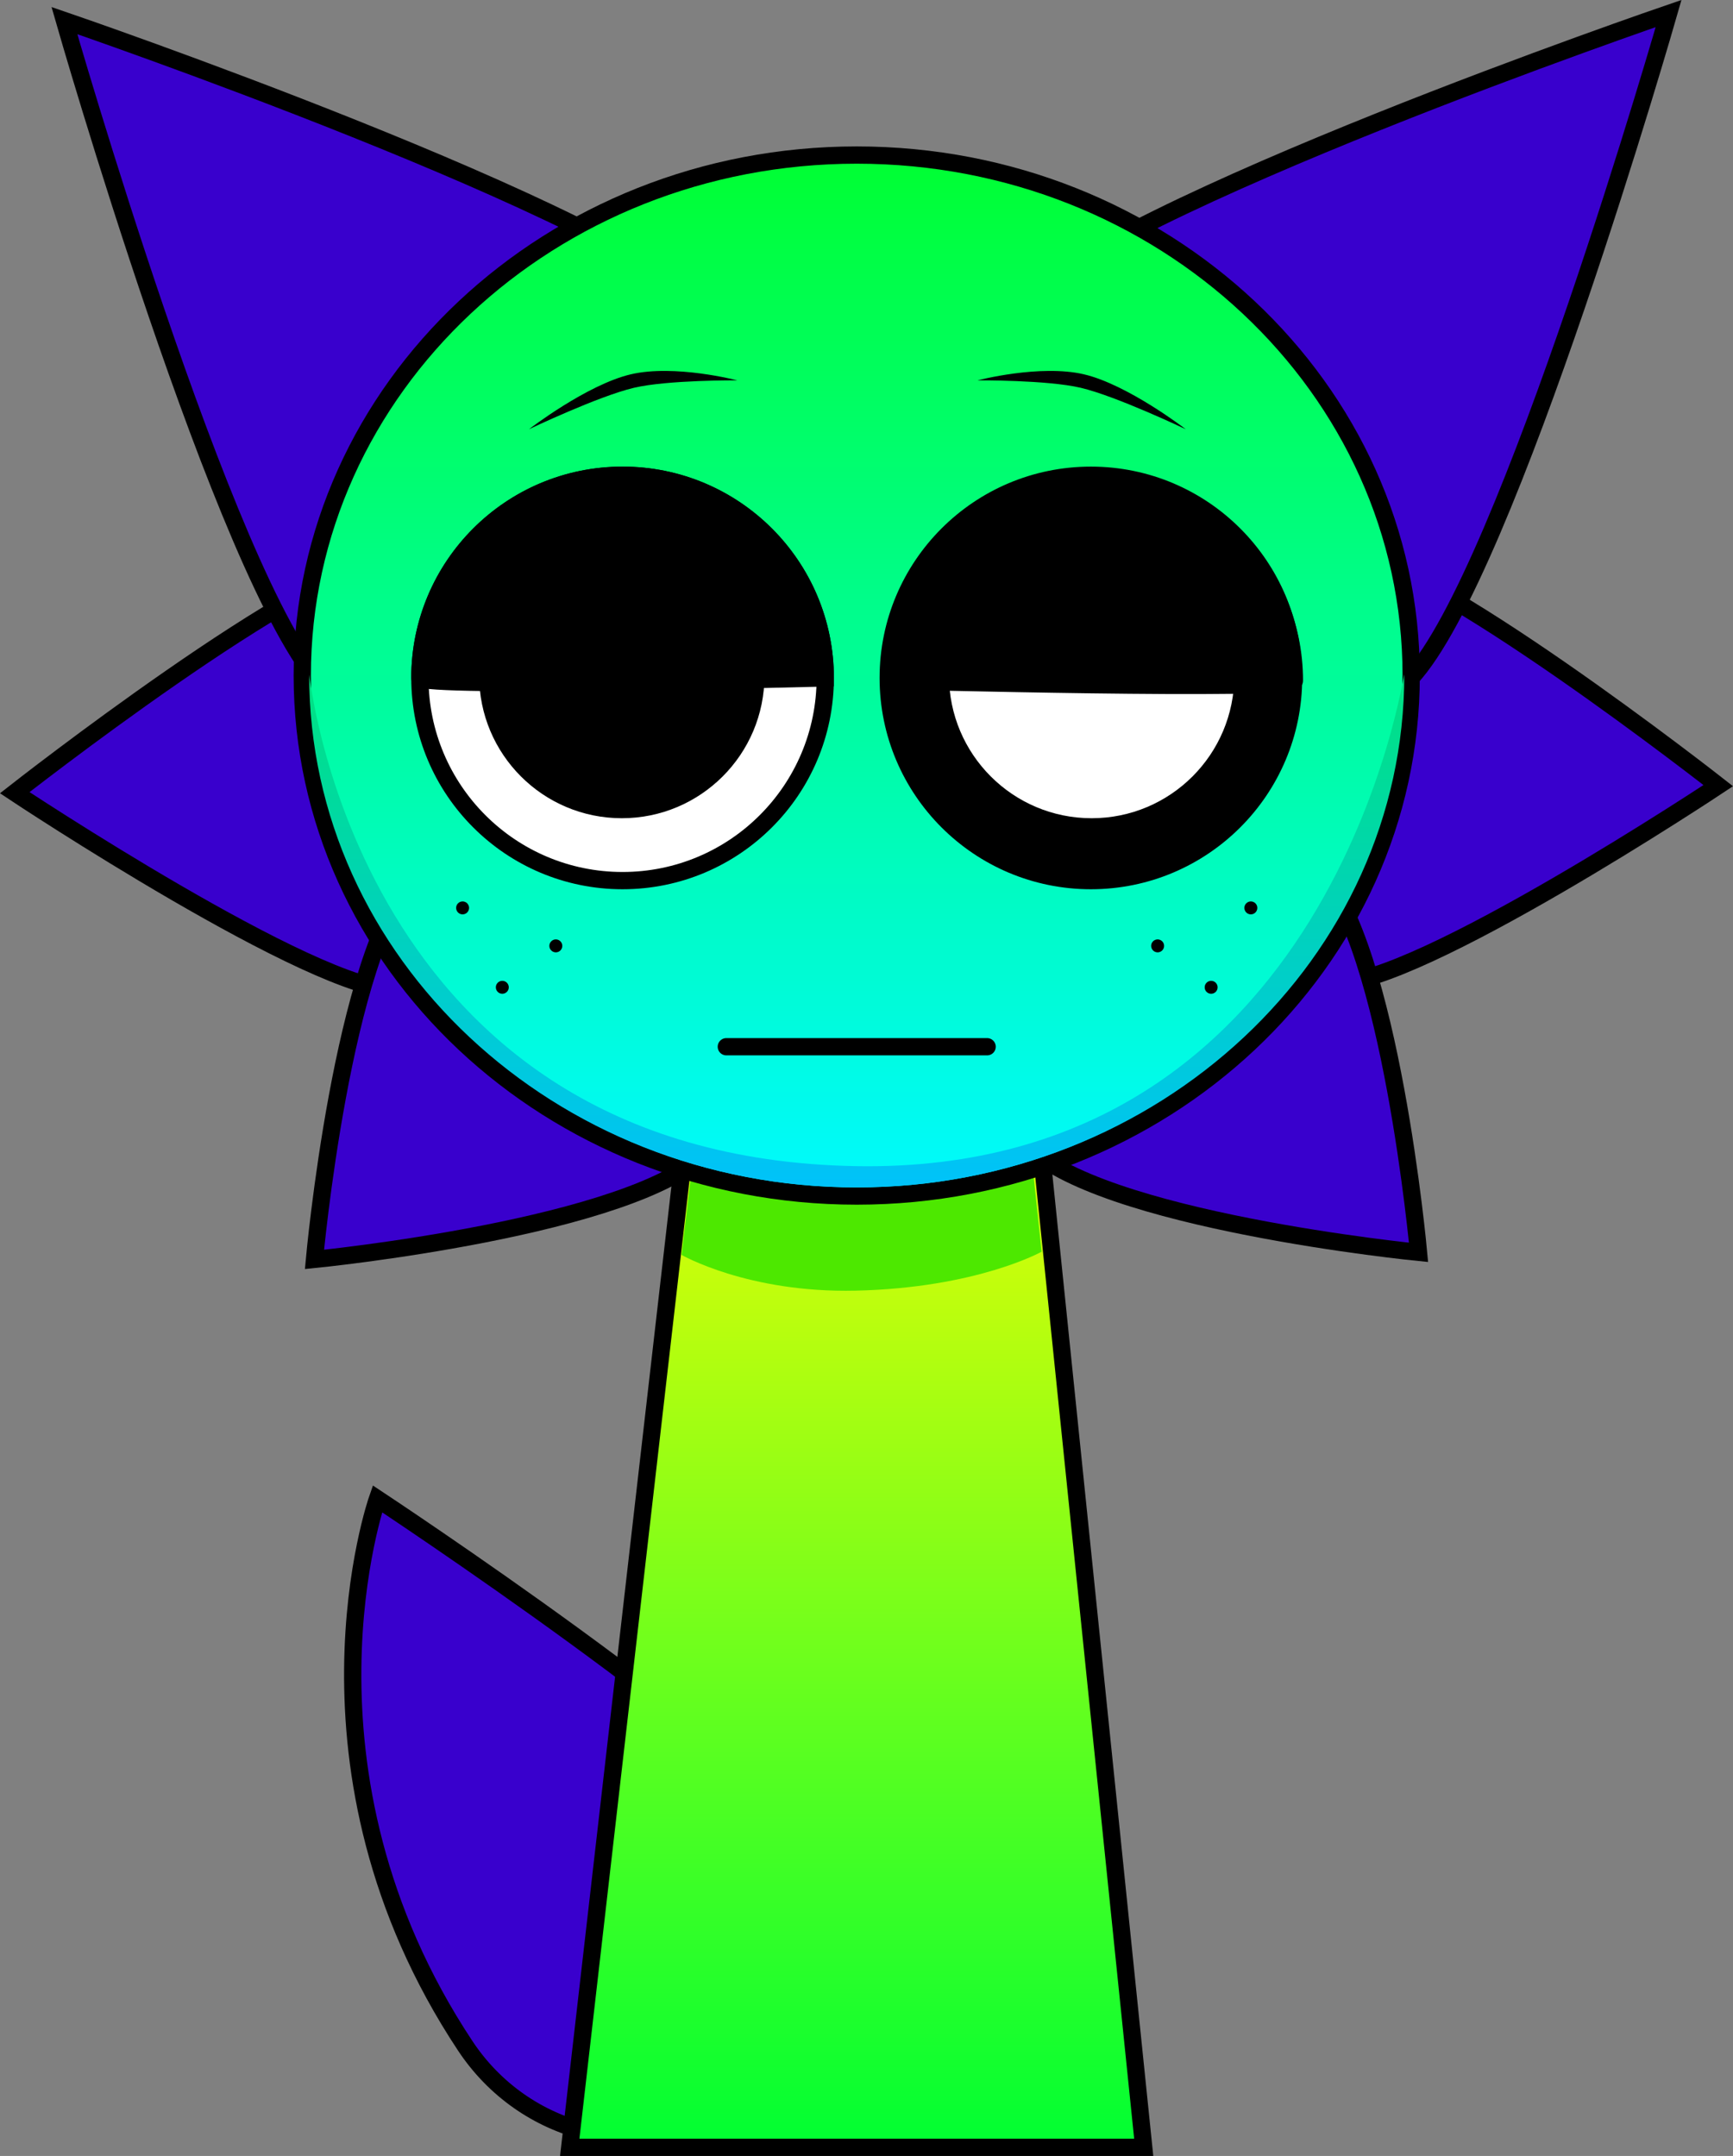
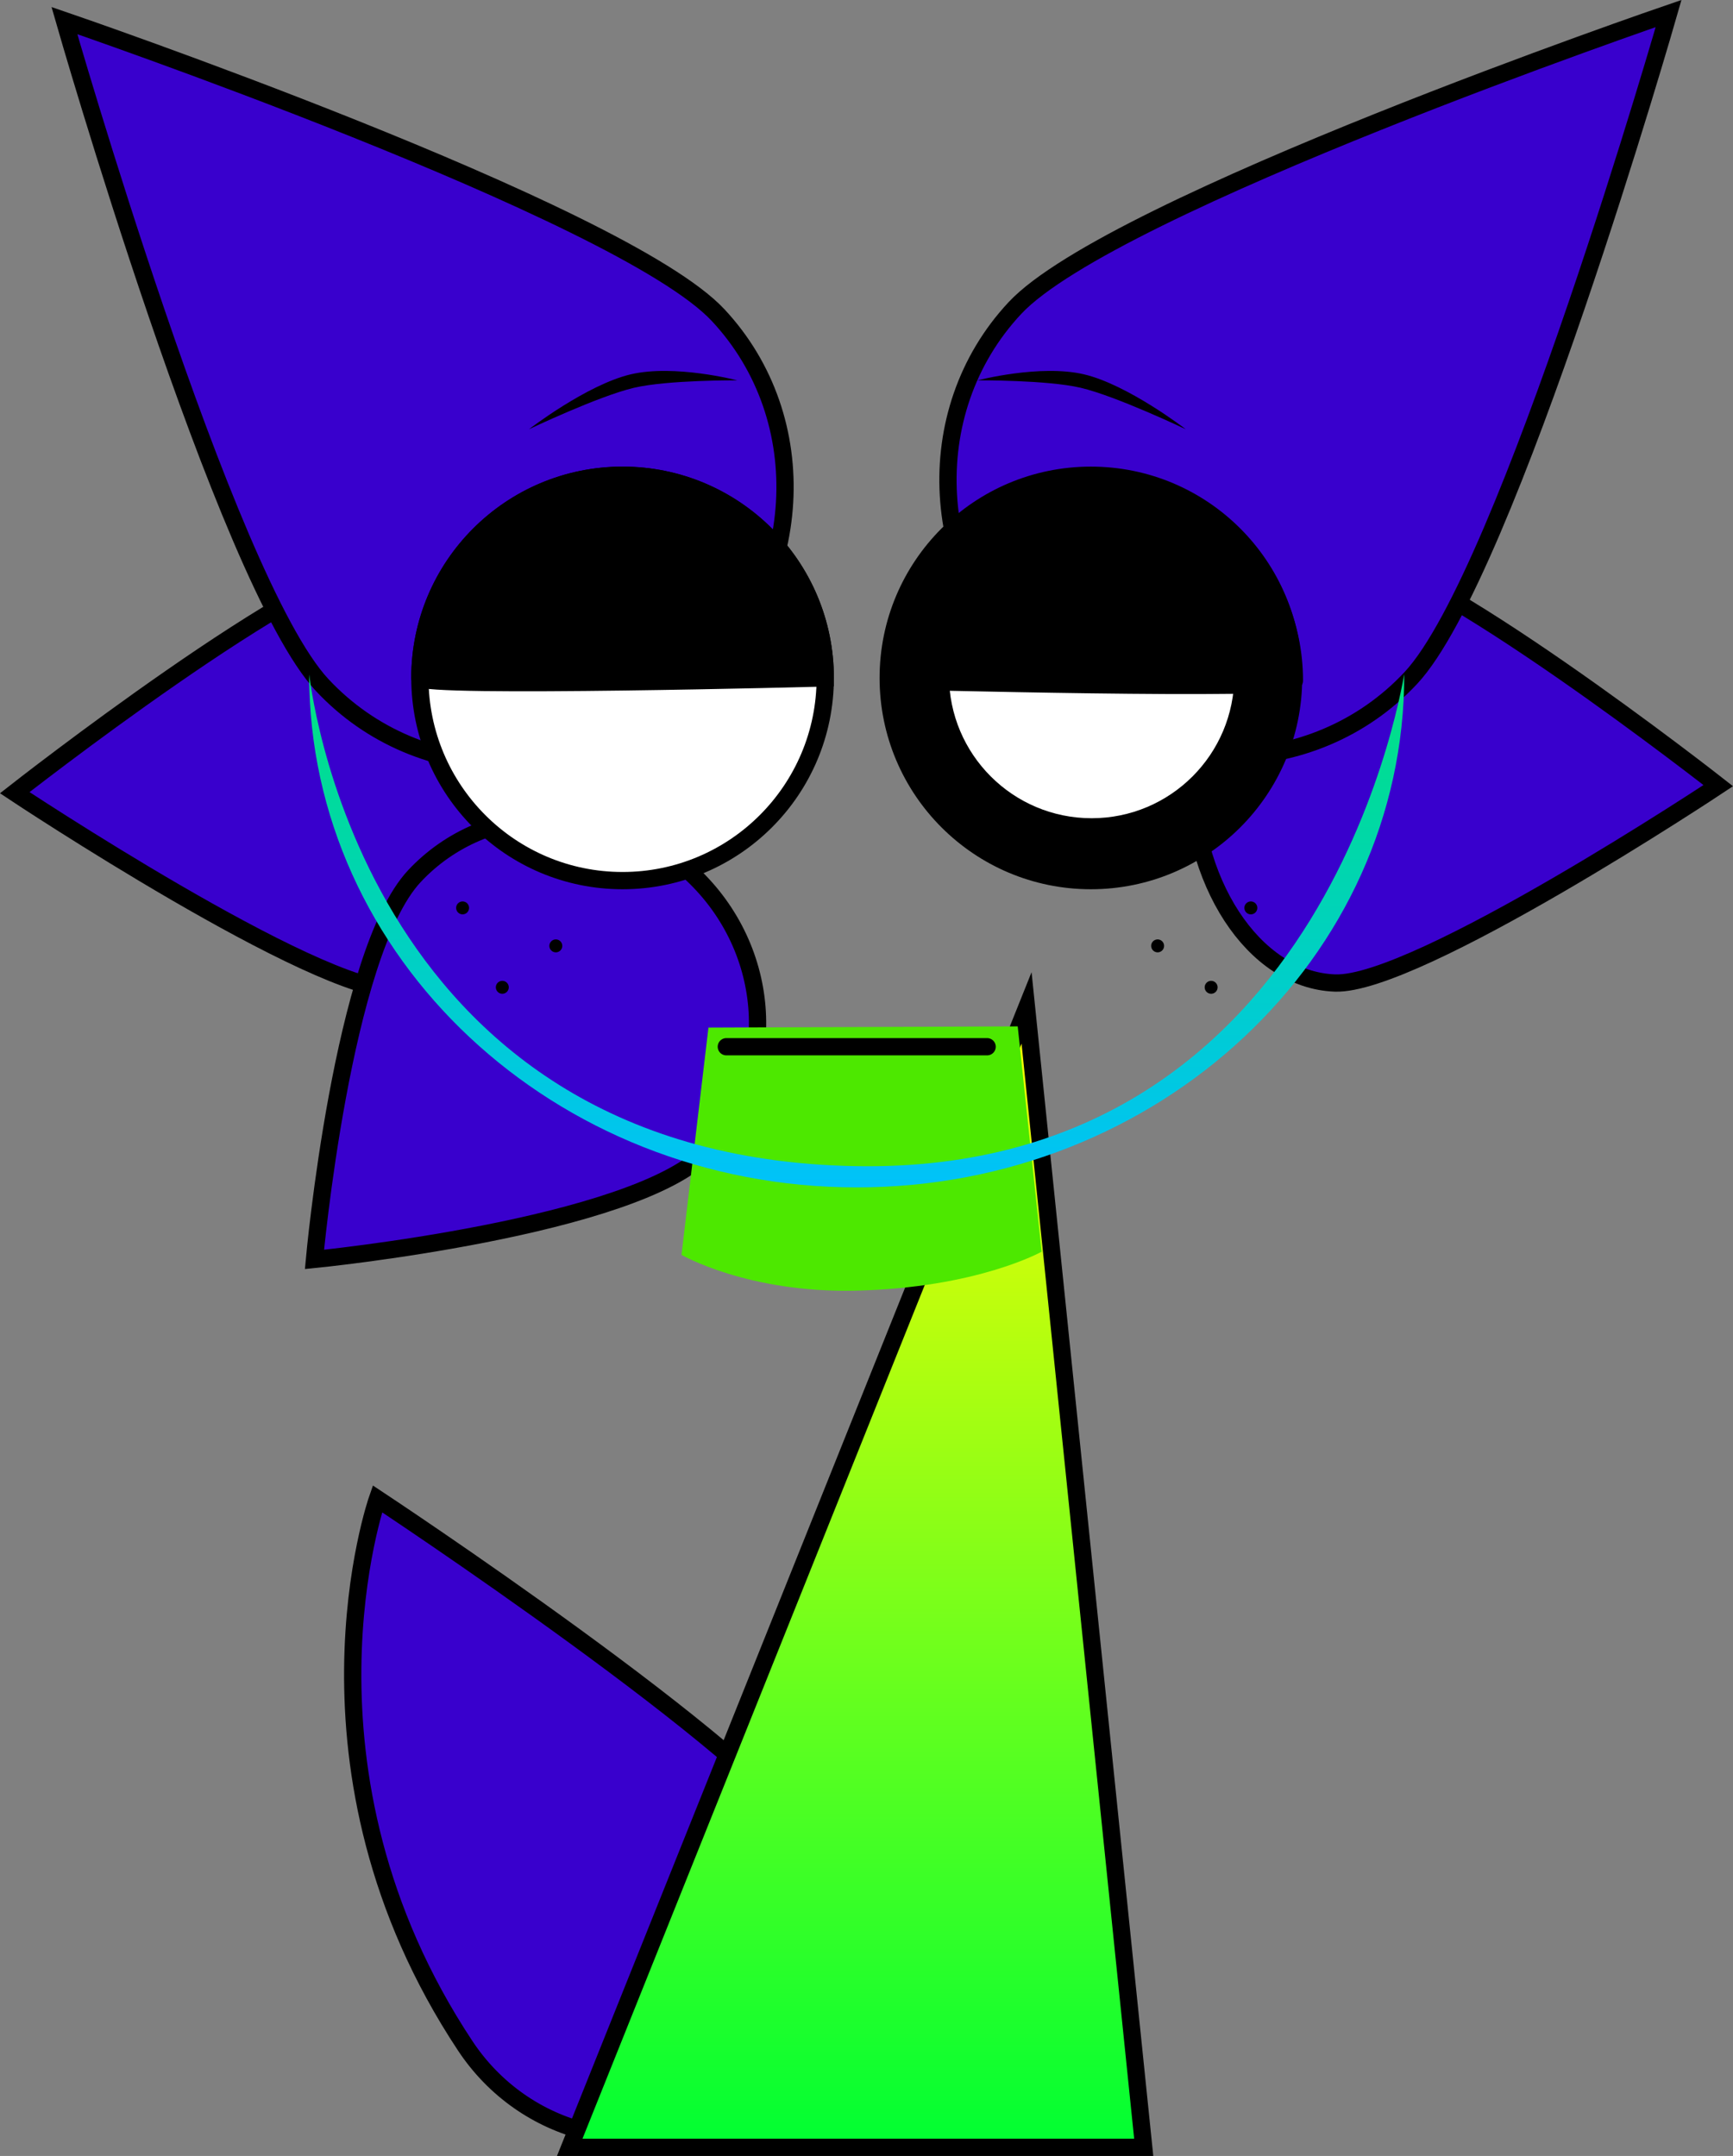
<svg xmlns="http://www.w3.org/2000/svg" version="1.1" width="200.777" height="249.761" viewBox="0,0,200.777,249.761">
  <rect x="0" y="0" width="200.777" height="249.761" fill="#808080" stroke="none" />
  <defs>
    <linearGradient x1="320" y1="175.5" x2="320" y2="307.5" gradientUnits="userSpaceOnUse" id="color-1">
      <stop offset="0" stop-color="#fffe00" />
      <stop offset="1" stop-color="#00ff32" />
    </linearGradient>
    <linearGradient x1="320" y1="76.702" x2="320" y2="197.298" gradientUnits="userSpaceOnUse" id="color-2">
      <stop offset="0" stop-color="#00ff32" />
      <stop offset="1" stop-color="#00faff" />
    </linearGradient>
    <linearGradient x1="320" y1="136.887" x2="320" y2="196.298" gradientUnits="userSpaceOnUse" id="color-3">
      <stop offset="0" stop-color="#00e280" />
      <stop offset="1" stop-color="#00c2fa" />
    </linearGradient>
    <linearGradient x1="99.256" y1="116.761" x2="99.256" y2="248.761" gradientUnits="userSpaceOnUse" id="color-1-,0,0,1,-220.74393,-58.73905">
      <stop offset="0" stop-color="#fffe00" />
      <stop offset="1" stop-color="#00ff32" />
    </linearGradient>
    <linearGradient x1="99.256" y1="17.963" x2="99.256" y2="138.559" gradientUnits="userSpaceOnUse" id="color-2-,0,0,1,-220.74393,-58.73905">
      <stop offset="0" stop-color="#00ff32" />
      <stop offset="1" stop-color="#00faff" />
    </linearGradient>
  </defs>
  <g>
    <g data-paper-data="{&quot;isPaintingLayer&quot;:true}" fill-rule="nonzero" stroke-linejoin="miter" stroke-miterlimit="10" stroke-dasharray="" stroke-dashoffset="0" style="mix-blend-mode: normal">
      <path d="M 138.008 88.323 C 138.265 74.547 146.141 63.653 155.6 63.991 C 165.059 64.329 199.071 91.014 199.071 91.014 C 199.071 91.014 164.13 114.219 154.671 113.881 C 145.212 113.543 137.752 102.1 138.008 88.323 Z " data-paper-data="{&quot;index&quot;:null}" fill="#3900cd" stroke="#000000" stroke-width="2" stroke-linecap="butt" />
-       <path d="M 120.642 100.401 C 130.033 91.622 144.418 91.75 152.771 100.687 C 161.125 109.623 164.345 145.083 164.345 145.083 C 164.345 145.083 127.118 141.412 118.764 132.476 C 110.411 123.54 111.251 109.179 120.642 100.401 Z " data-paper-data="{&quot;index&quot;:null}" fill="#3900cd" stroke="#000000" stroke-width="2" stroke-linecap="butt" />
      <path d="M 120.119 78.937 C 107.455 67.099 106.321 47.733 117.586 35.683 C 128.851 23.632 193.315 1.567 193.315 1.567 C 193.315 1.567 174.71 66.5 163.445 78.551 C 152.18 90.602 132.782 90.774 120.119 78.937 Z " data-paper-data="{&quot;index&quot;:null}" fill="#3900cd" stroke="#000000" stroke-width="2" stroke-linecap="butt" />
      <path d="M 62.769 89.14 C 63.026 102.917 55.565 114.36 46.106 114.698 C 36.647 115.036 1.706 91.831 1.706 91.831 C 1.706 91.831 35.718 65.147 45.177 64.808 C 54.636 64.47 62.513 75.364 62.769 89.14 Z " data-paper-data="{&quot;index&quot;:null}" fill="#3900cd" stroke="#000000" stroke-width="2" stroke-linecap="butt" />
      <path d="M 80.135 101.218 C 89.526 109.996 90.367 124.357 82.013 133.293 C 73.66 142.229 36.432 145.9 36.432 145.9 C 36.432 145.9 39.653 110.44 48.006 101.504 C 56.36 92.567 70.744 92.439 80.135 101.218 Z " data-paper-data="{&quot;index&quot;:null}" fill="#3900cd" stroke="#000000" stroke-width="2" stroke-linecap="butt" />
      <path d="M 80.659 79.754 C 67.995 91.591 48.597 91.419 37.333 79.368 C 26.068 67.317 7.462 2.384 7.462 2.384 C 7.462 2.384 71.926 24.449 83.191 36.5 C 94.456 48.551 93.322 67.916 80.659 79.754 Z " data-paper-data="{&quot;index&quot;:null}" fill="#3900cd" stroke="#000000" stroke-width="2" stroke-linecap="butt" />
      <path d="M 85.259 244.343 C 74.153 250.866 60.681 247.235 53.91 237.019 C 32.702 205.022 43.727 173.638 43.727 173.638 C 43.727 173.638 87.919 202.827 94.127 213.395 C 100.335 223.964 96.365 237.819 85.259 244.343 Z " data-paper-data="{&quot;index&quot;:null}" fill="#3900cd" stroke="#000000" stroke-width="2" stroke-linecap="butt" />
-       <path d="M 66.006 248.761 L 81.149 116.919 L 118.932 116.761 L 132.506 248.761 Z " fill="url(#color-1-,0,0,1,-220.74393,-58.73905)" stroke="#000000" stroke-width="2" stroke-linecap="butt" />
+       <path d="M 66.006 248.761 L 118.932 116.761 L 132.506 248.761 Z " fill="url(#color-1-,0,0,1,-220.74393,-58.73905)" stroke="#000000" stroke-width="2" stroke-linecap="butt" />
      <path d="M299.7,204.113l3.121,-26.328l35.831,-0.142l2.767,26.106c0,0 -7.515,4.196 -21.559,4.51c-12.485,0.279 -20.16,-4.146 -20.16,-4.146z" fill="#4de800" stroke="#000000" stroke-width="0" stroke-linecap="butt" transform="matrix(1,0,0,1,-220.744,-58.739)" />
-       <path d="M 35.019 78.261 C 35.019 44.959 63.779 17.963 99.256 17.963 C 134.733 17.963 163.493 44.959 163.493 78.261 C 163.493 111.563 134.733 138.559 99.256 138.559 C 63.779 138.559 35.019 111.563 35.019 78.261 Z " fill="url(#color-2-,0,0,1,-220.74393,-58.73905)" stroke="#000000" stroke-width="2" stroke-linecap="butt" />
      <path d="M 48.646 78.537 C 48.646 65.569 59.159 55.056 72.127 55.056 C 85.095 55.056 95.608 65.569 95.608 78.537 C 95.608 91.505 85.095 102.017 72.127 102.017 C 59.159 102.017 48.646 91.505 48.646 78.537 Z " fill="#ffffff" stroke="#000000" stroke-width="2" stroke-linecap="butt" />
-       <path d="M276.256,137c0,-9.128 7.4,-16.528 16.528,-16.528c9.128,0 16.528,7.4 16.528,16.528c0,9.128 -7.4,16.528 -16.528,16.528c-9.128,0 -16.528,-7.4 -16.528,-16.528z" fill="#000000" stroke="none" stroke-width="0" stroke-linecap="butt" transform="matrix(1,0,0,1,-220.744,-58.739)" />
      <path d="M 114.364 121.261 L 84.148 121.261 " fill="none" stroke="#000000" stroke-width="2" stroke-linecap="round" />
      <path d="M 48.646 78.537 C 48.646 65.569 59.159 55.056 72.127 55.056 C 85.095 55.056 95.608 65.569 95.608 78.537 C 95.608 78.537 48.646 79.768 48.646 78.537 Z " fill="#000000" stroke="#000000" stroke-width="2" stroke-linecap="butt" />
      <path d="M 126.385 102.017 C 113.417 102.017 102.905 91.505 102.905 78.537 C 102.905 65.569 113.417 55.056 126.385 55.056 C 139.353 55.056 149.866 65.569 149.866 78.537 C 149.866 91.505 139.353 102.017 126.385 102.017 Z " data-paper-data="{&quot;index&quot;:null}" fill="#000000" stroke="#000000" stroke-width="2" stroke-linecap="butt" />
      <path d="M363.745,137c0,9.128 -7.4,16.528 -16.528,16.528c-9.128,0 -16.528,-7.4 -16.528,-16.528c0,-9.128 7.4,-16.528 16.528,-16.528c9.128,0 16.528,7.4 16.528,16.528z" data-paper-data="{&quot;index&quot;:null}" fill="#ffffff" stroke="none" stroke-width="0" stroke-linecap="butt" transform="matrix(1,0,0,1,-220.744,-58.739)" />
      <path d="M256.563,136.9c0,-0.728 5.207,55.919 63.36,56.934c55.564,0.97 63.514,-57.953 63.514,-56.934c0,32.805 -28.402,59.398 -63.437,59.398c-35.035,0 -63.437,-26.594 -63.437,-59.398z" fill="url(#color-3)" stroke="#000000" stroke-width="0" stroke-linecap="butt" transform="matrix(1,0,0,1,-220.744,-58.739)" />
      <path d="M282.028,108.467c0,0 6.709,-5.169 11.797,-6.364c5.088,-1.194 12.334,0.699 12.334,0.699c0,0 -8.038,-0.06 -11.968,0.862c-4.106,0.964 -12.164,4.802 -12.164,4.802z" fill="#000000" stroke="none" stroke-width="0" stroke-linecap="butt" transform="matrix(1,0,0,1,-220.744,-58.739)" />
      <path d="M345.962,103.665c-3.929,-0.922 -11.968,-0.862 -11.968,-0.862c0,0 7.246,-1.894 12.334,-0.699c5.088,1.194 11.797,6.364 11.797,6.364c0,0 -8.057,-3.838 -12.164,-4.802z" data-paper-data="{&quot;index&quot;:null}" fill="#000000" stroke="none" stroke-width="0" stroke-linecap="butt" transform="matrix(1,0,0,1,-220.744,-58.739)" />
      <path d="M 52.845 105.177 C 52.845 104.763 53.181 104.427 53.595 104.427 C 54.009 104.427 54.345 104.763 54.345 105.177 C 54.345 105.592 54.009 105.927 53.595 105.927 C 53.181 105.927 52.845 105.592 52.845 105.177 Z " fill="#000000" stroke="none" stroke-width="0.5" stroke-linecap="butt" />
      <path d="M 63.645 109.577 C 63.645 109.163 63.981 108.827 64.395 108.827 C 64.809 108.827 65.145 109.163 65.145 109.577 C 65.145 109.992 64.809 110.327 64.395 110.327 C 63.981 110.327 63.645 109.992 63.645 109.577 Z " fill="#000000" stroke="none" stroke-width="0.5" stroke-linecap="butt" />
      <path d="M 57.445 114.377 C 57.445 113.963 57.781 113.627 58.195 113.627 C 58.609 113.627 58.945 113.963 58.945 114.377 C 58.945 114.792 58.609 115.127 58.195 115.127 C 57.781 115.127 57.445 114.792 57.445 114.377 Z " fill="#000000" stroke="none" stroke-width="0.5" stroke-linecap="butt" />
      <path d="M 144.917 105.927 C 144.503 105.927 144.167 105.592 144.167 105.177 C 144.167 104.763 144.503 104.427 144.917 104.427 C 145.331 104.427 145.667 104.763 145.667 105.177 C 145.667 105.592 145.331 105.927 144.917 105.927 Z " data-paper-data="{&quot;index&quot;:null}" fill="#000000" stroke="none" stroke-width="0.5" stroke-linecap="butt" />
      <path d="M 134.117 110.327 C 133.703 110.327 133.367 109.992 133.367 109.577 C 133.367 109.163 133.703 108.827 134.117 108.827 C 134.531 108.827 134.867 109.163 134.867 109.577 C 134.867 109.992 134.531 110.327 134.117 110.327 Z " data-paper-data="{&quot;index&quot;:null}" fill="#000000" stroke="none" stroke-width="0.5" stroke-linecap="butt" />
      <path d="M 140.317 115.127 C 139.903 115.127 139.567 114.792 139.567 114.377 C 139.567 113.963 139.903 113.627 140.317 113.627 C 140.731 113.627 141.067 113.963 141.067 114.377 C 141.067 114.792 140.731 115.127 140.317 115.127 Z " data-paper-data="{&quot;index&quot;:null}" fill="#000000" stroke="none" stroke-width="0.5" stroke-linecap="butt" />
      <path d="M 103.001 78.859 C 103.001 65.891 113.514 55.379 126.482 55.379 C 139.45 55.379 149.962 65.891 149.962 78.859 C 149.962 80.091 103.001 78.859 103.001 78.859 Z " data-paper-data="{&quot;index&quot;:null}" fill="#000000" stroke="#000000" stroke-width="2" stroke-linecap="butt" />
    </g>
  </g>
</svg>